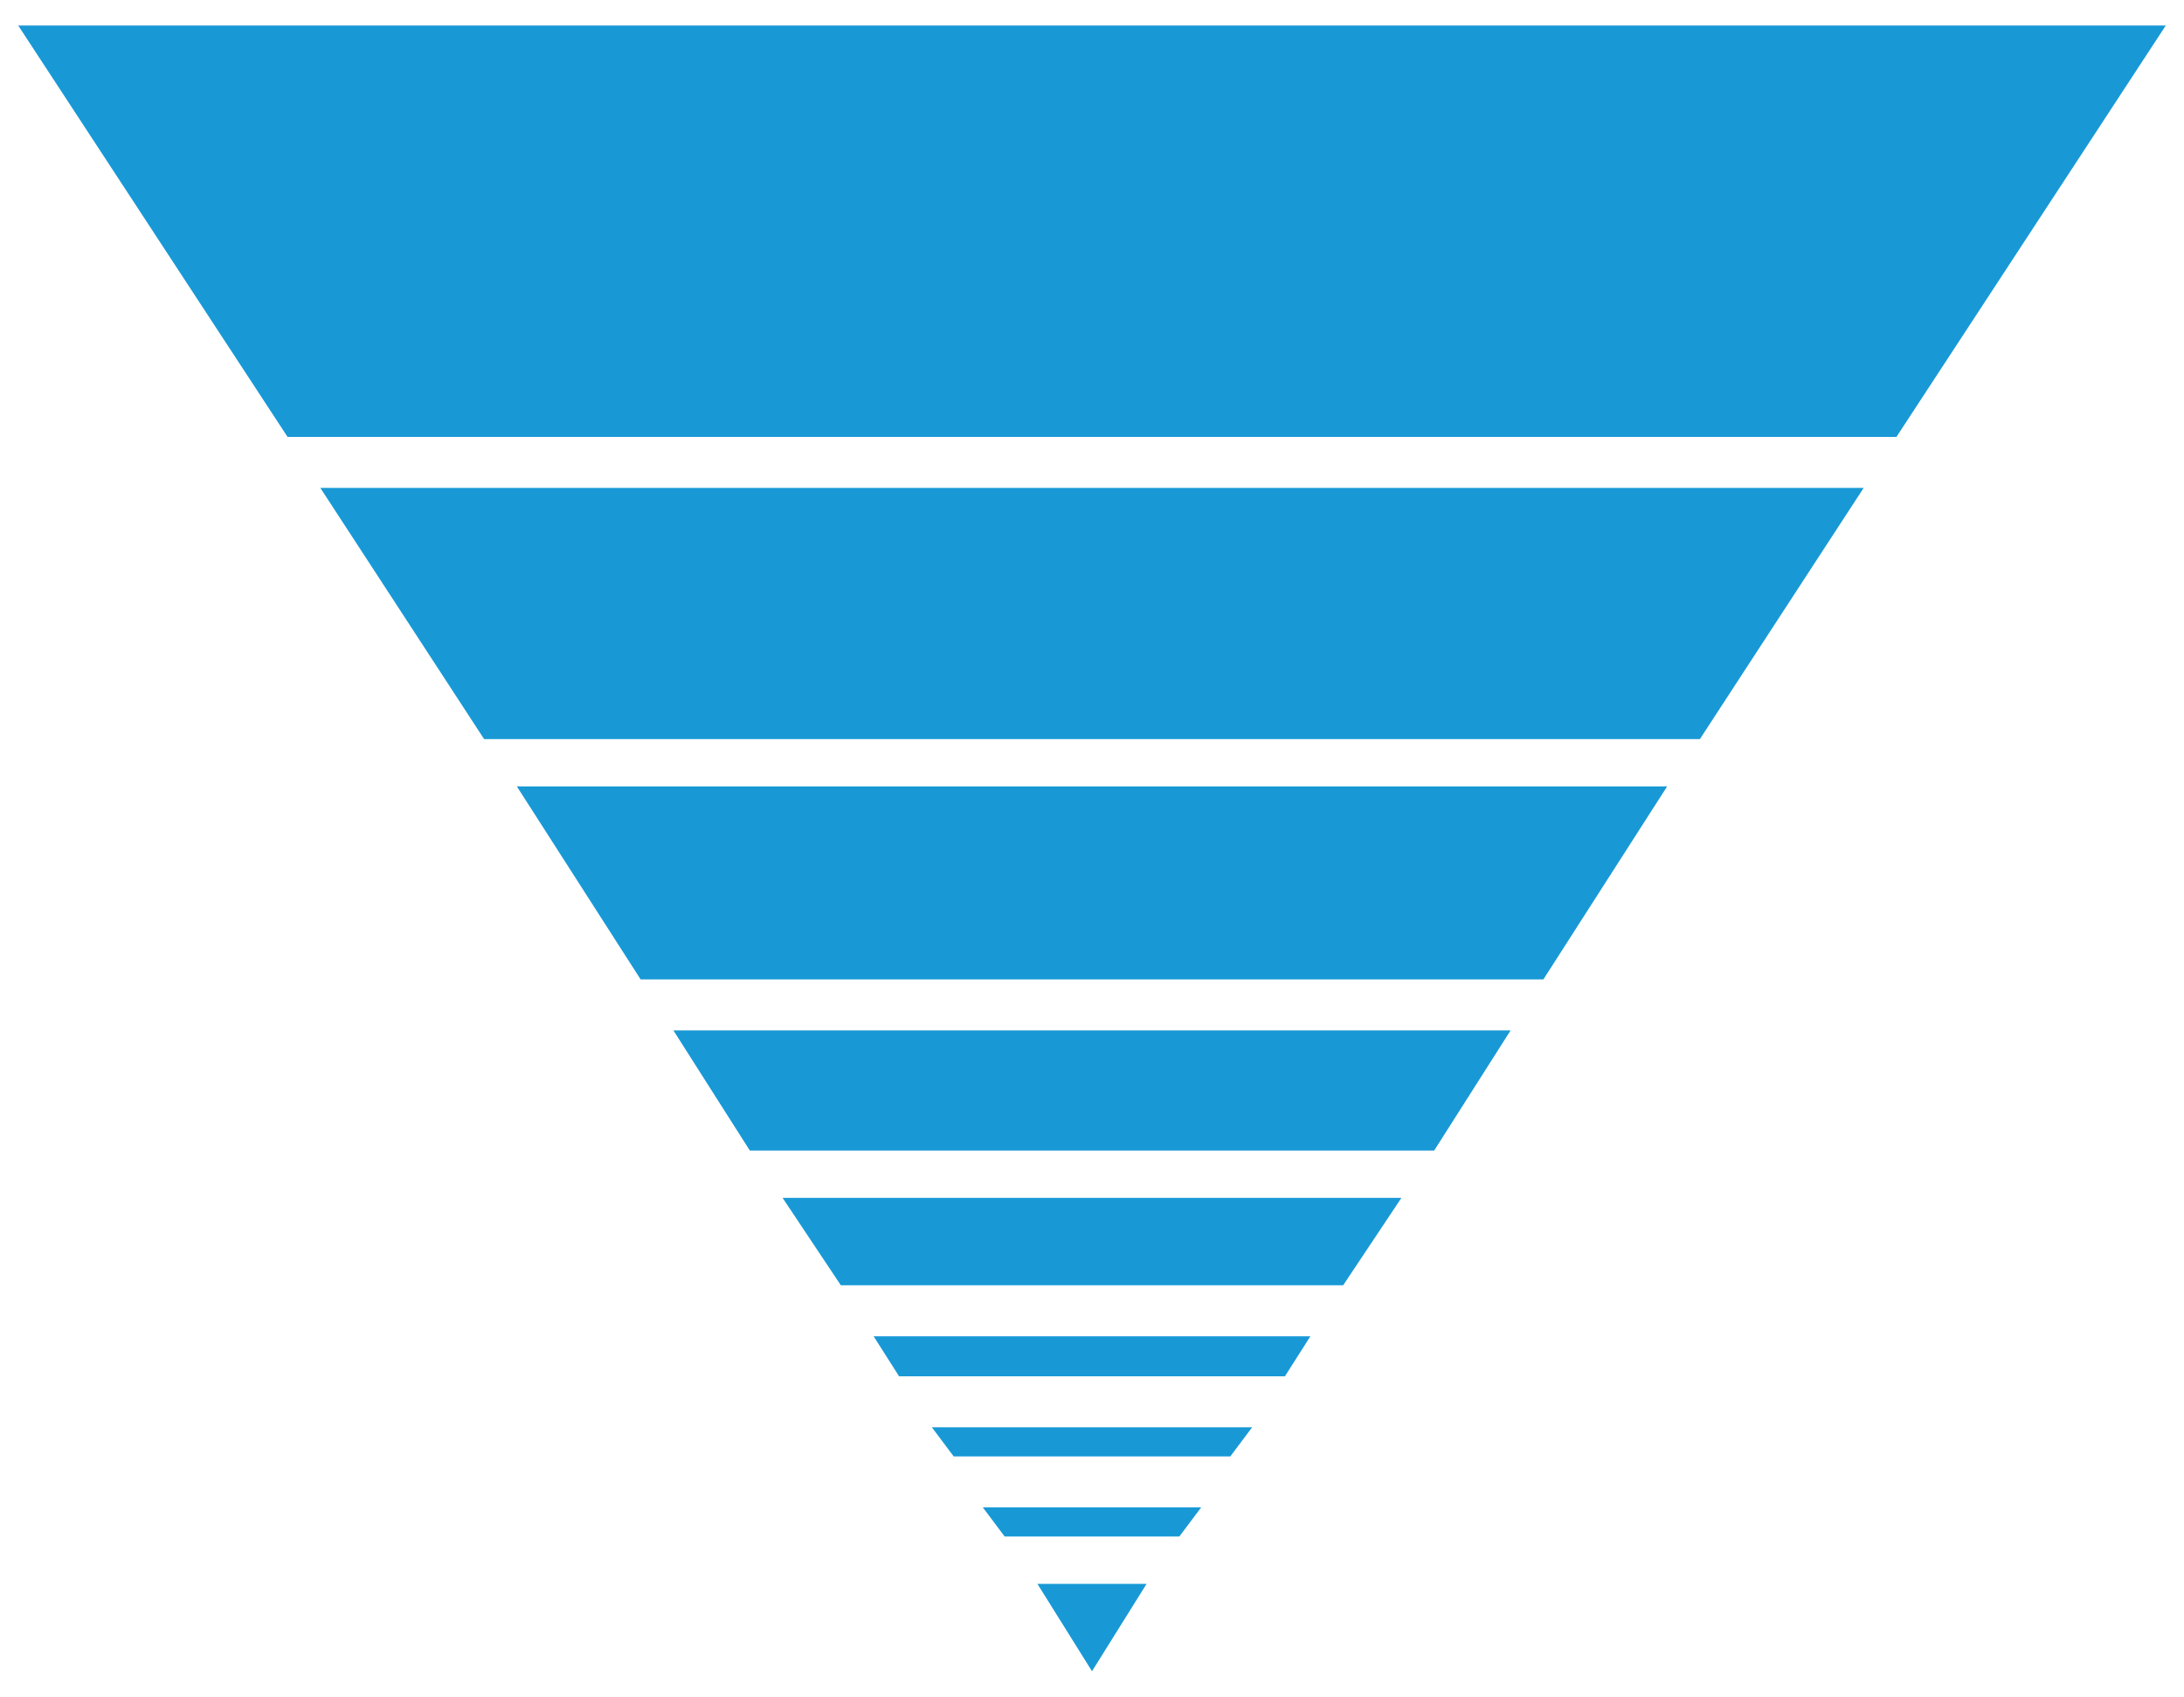
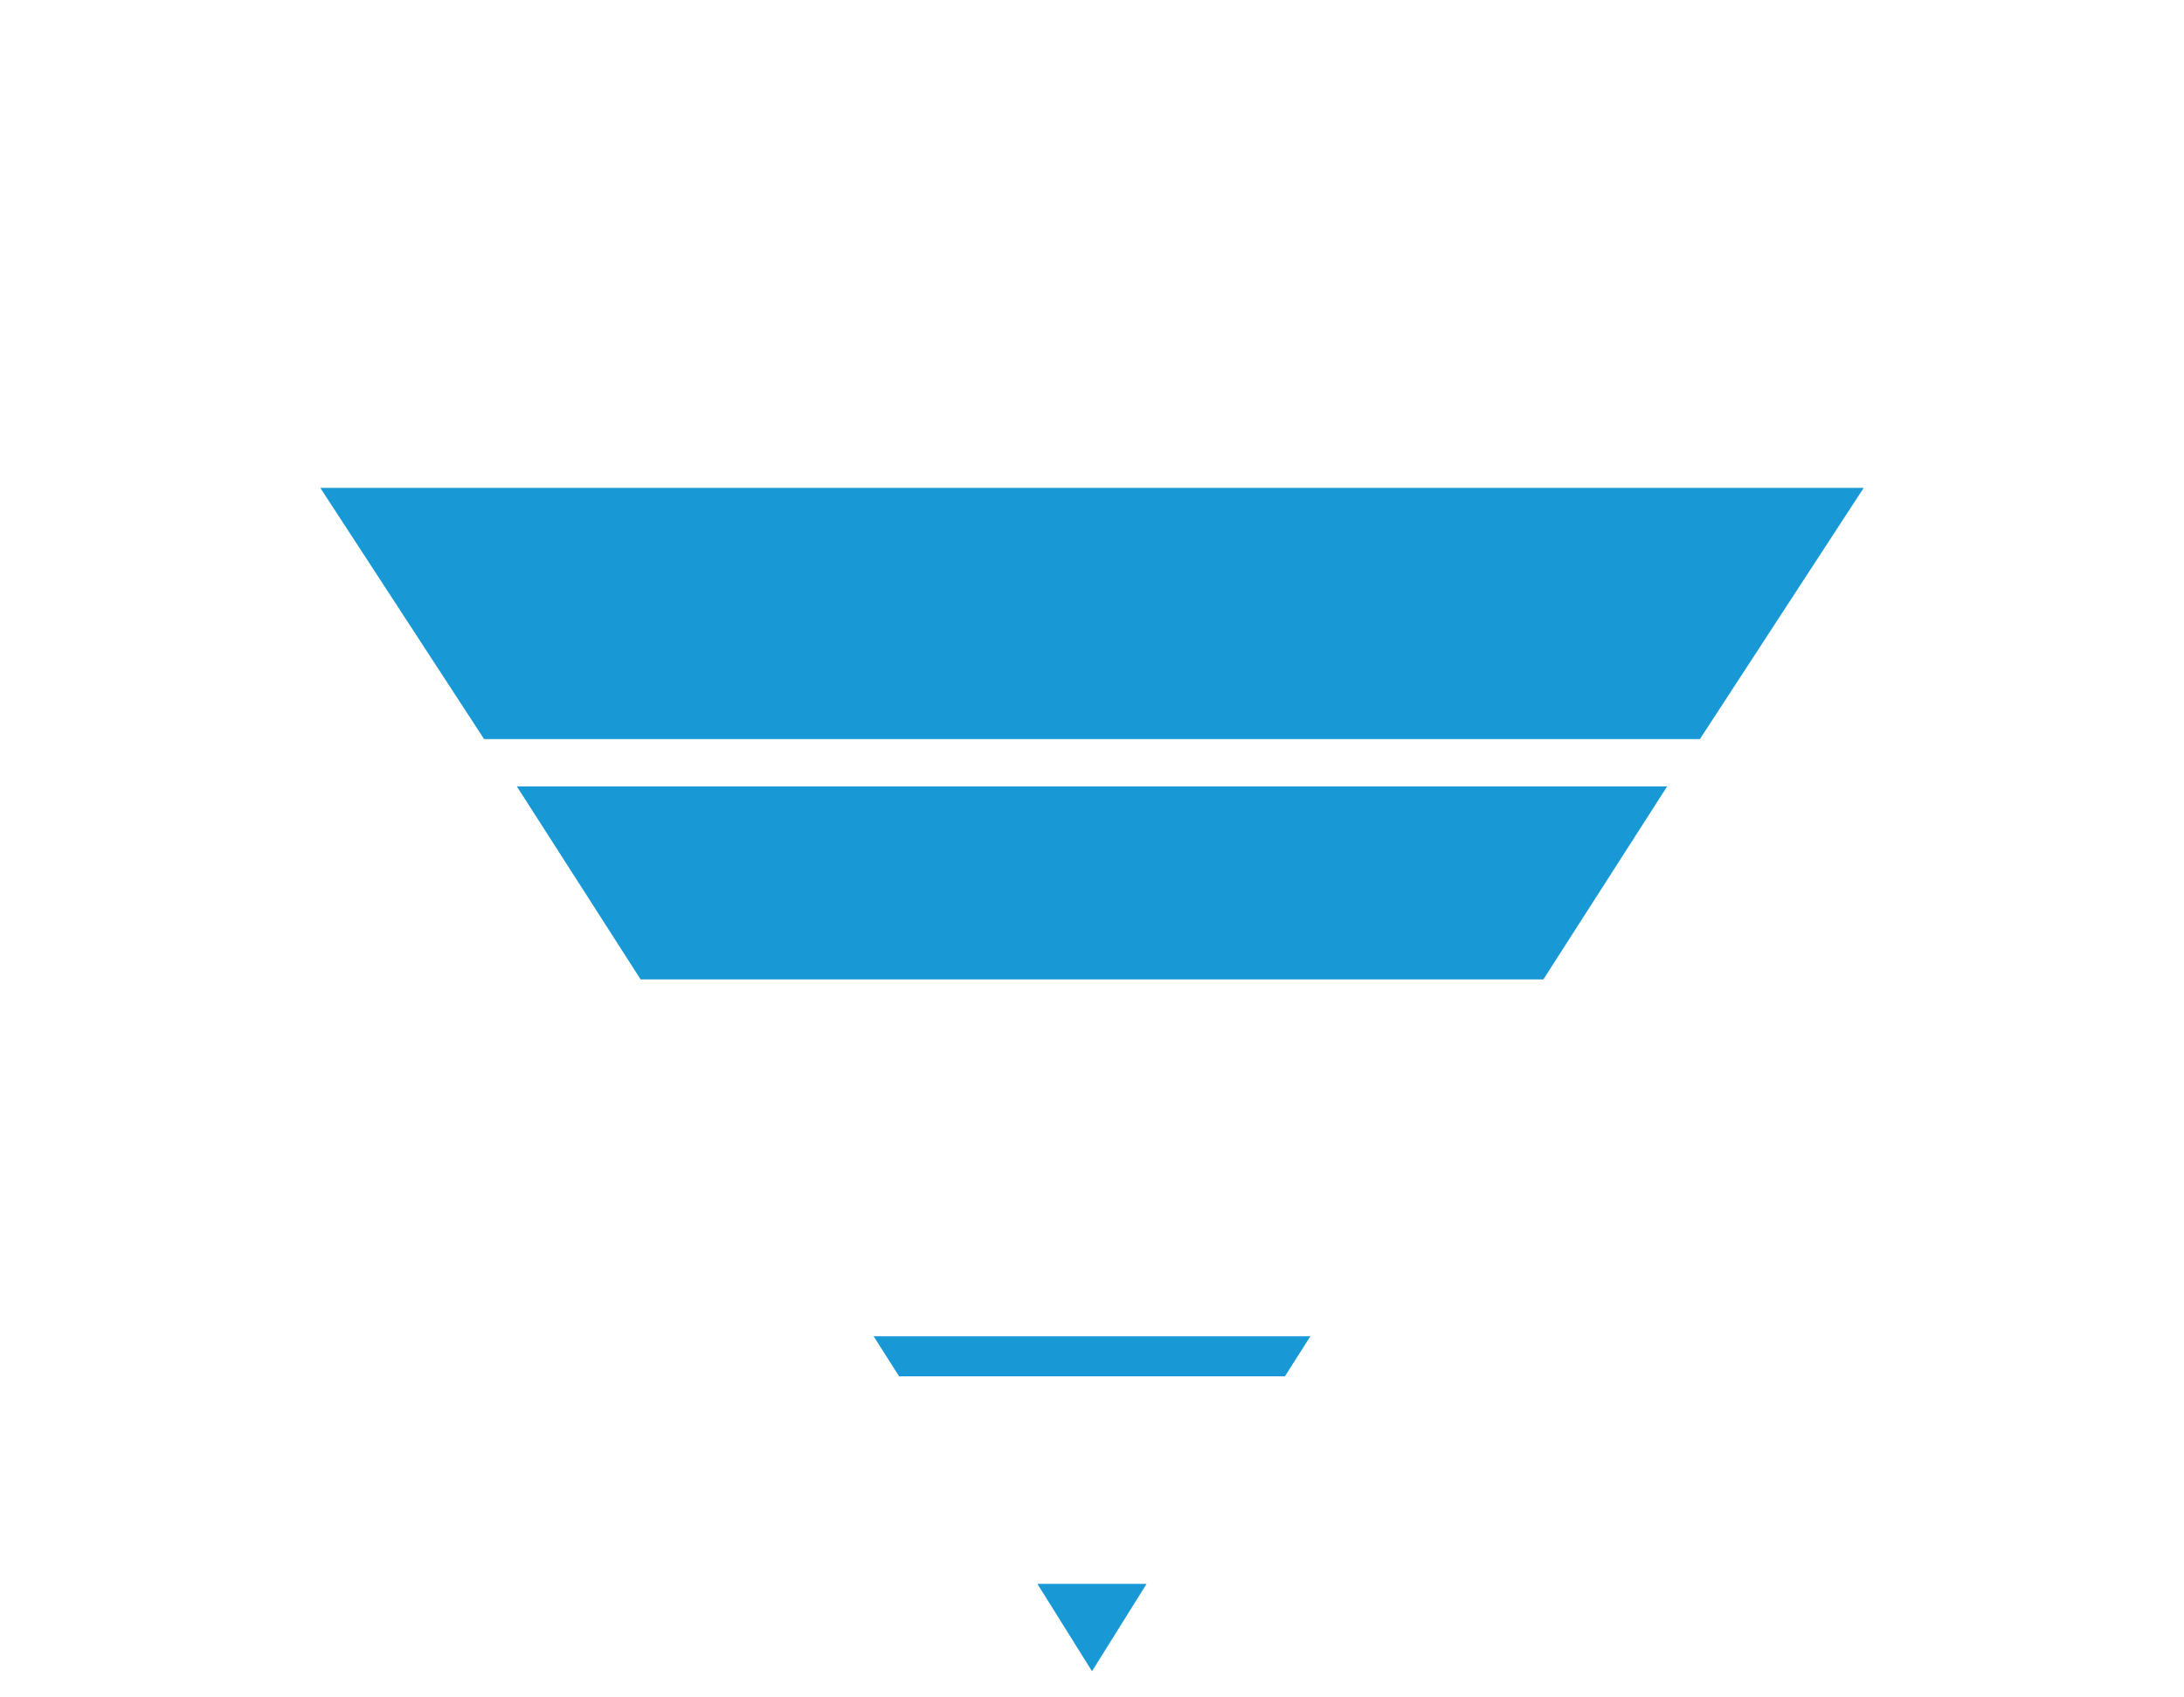
<svg xmlns="http://www.w3.org/2000/svg" version="1.1" id="Layer_1" x="0px" y="0px" viewBox="0 0 60 46.6" style="enable-background:new 0 0 60 46.6;" xml:space="preserve" width="60" height="46.6">
  <style type="text/css">
	.st0{fill:#1899D6;}
</style>
  <g>
-     <polygon class="st0" points="39.4,31.6 41.5,28.3 18.5,28.3 20.6,31.6  " />
    <polygon class="st0" points="13.3,20.3 46.7,20.3 51.2,13.4 8.8,13.4  " />
    <polygon class="st0" points="42.4,26.9 45.8,21.6 14.2,21.6 17.6,26.9  " />
    <polygon class="st0" points="24.7,37.8 35.3,37.8 36,36.7 24,36.7  " />
-     <polygon class="st0" points="33,41.4 27,41.4 27.6,42.2 32.4,42.2  " />
-     <polygon class="st0" points="52.1,12 59.5,0.7 0.5,0.7 7.9,12  " />
-     <polygon class="st0" points="25.6,39.2 26.2,40 33.8,40 34.4,39.2  " />
-     <polygon class="st0" points="36.9,35.3 38.5,32.9 21.5,32.9 23.1,35.3  " />
    <polygon class="st0" points="28.5,43.5 30,45.9 31.5,43.5  " />
  </g>
</svg>